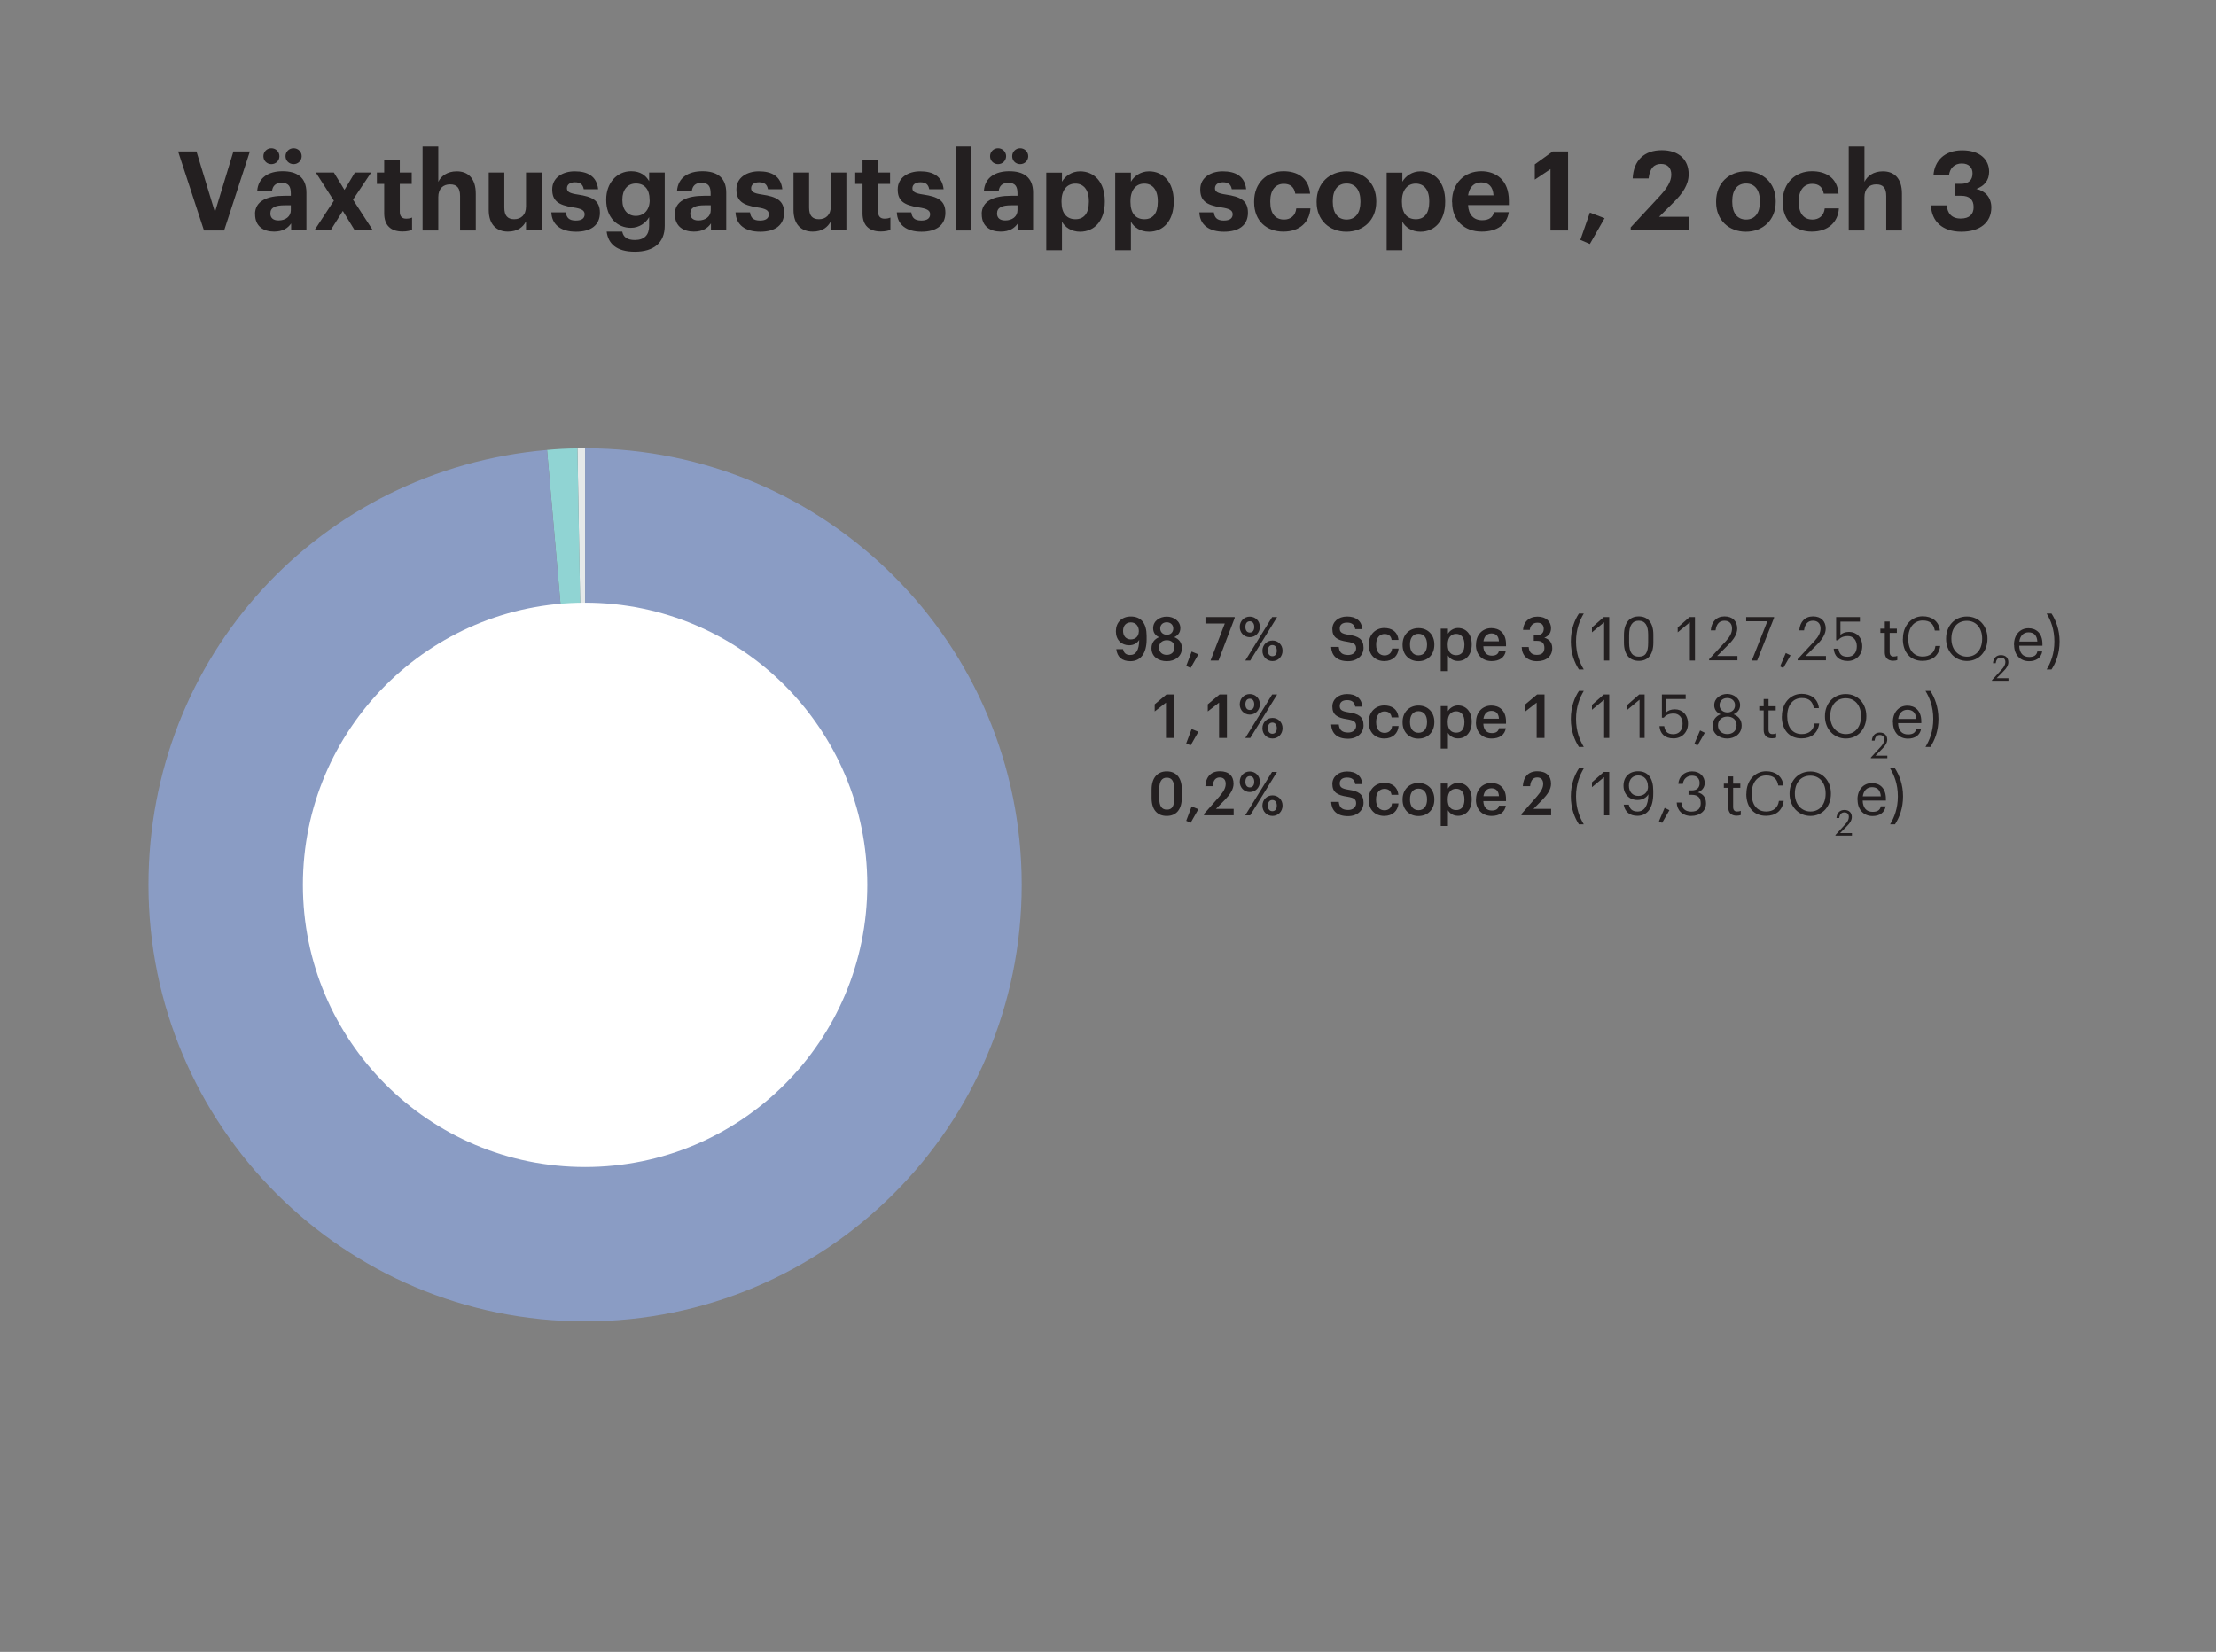
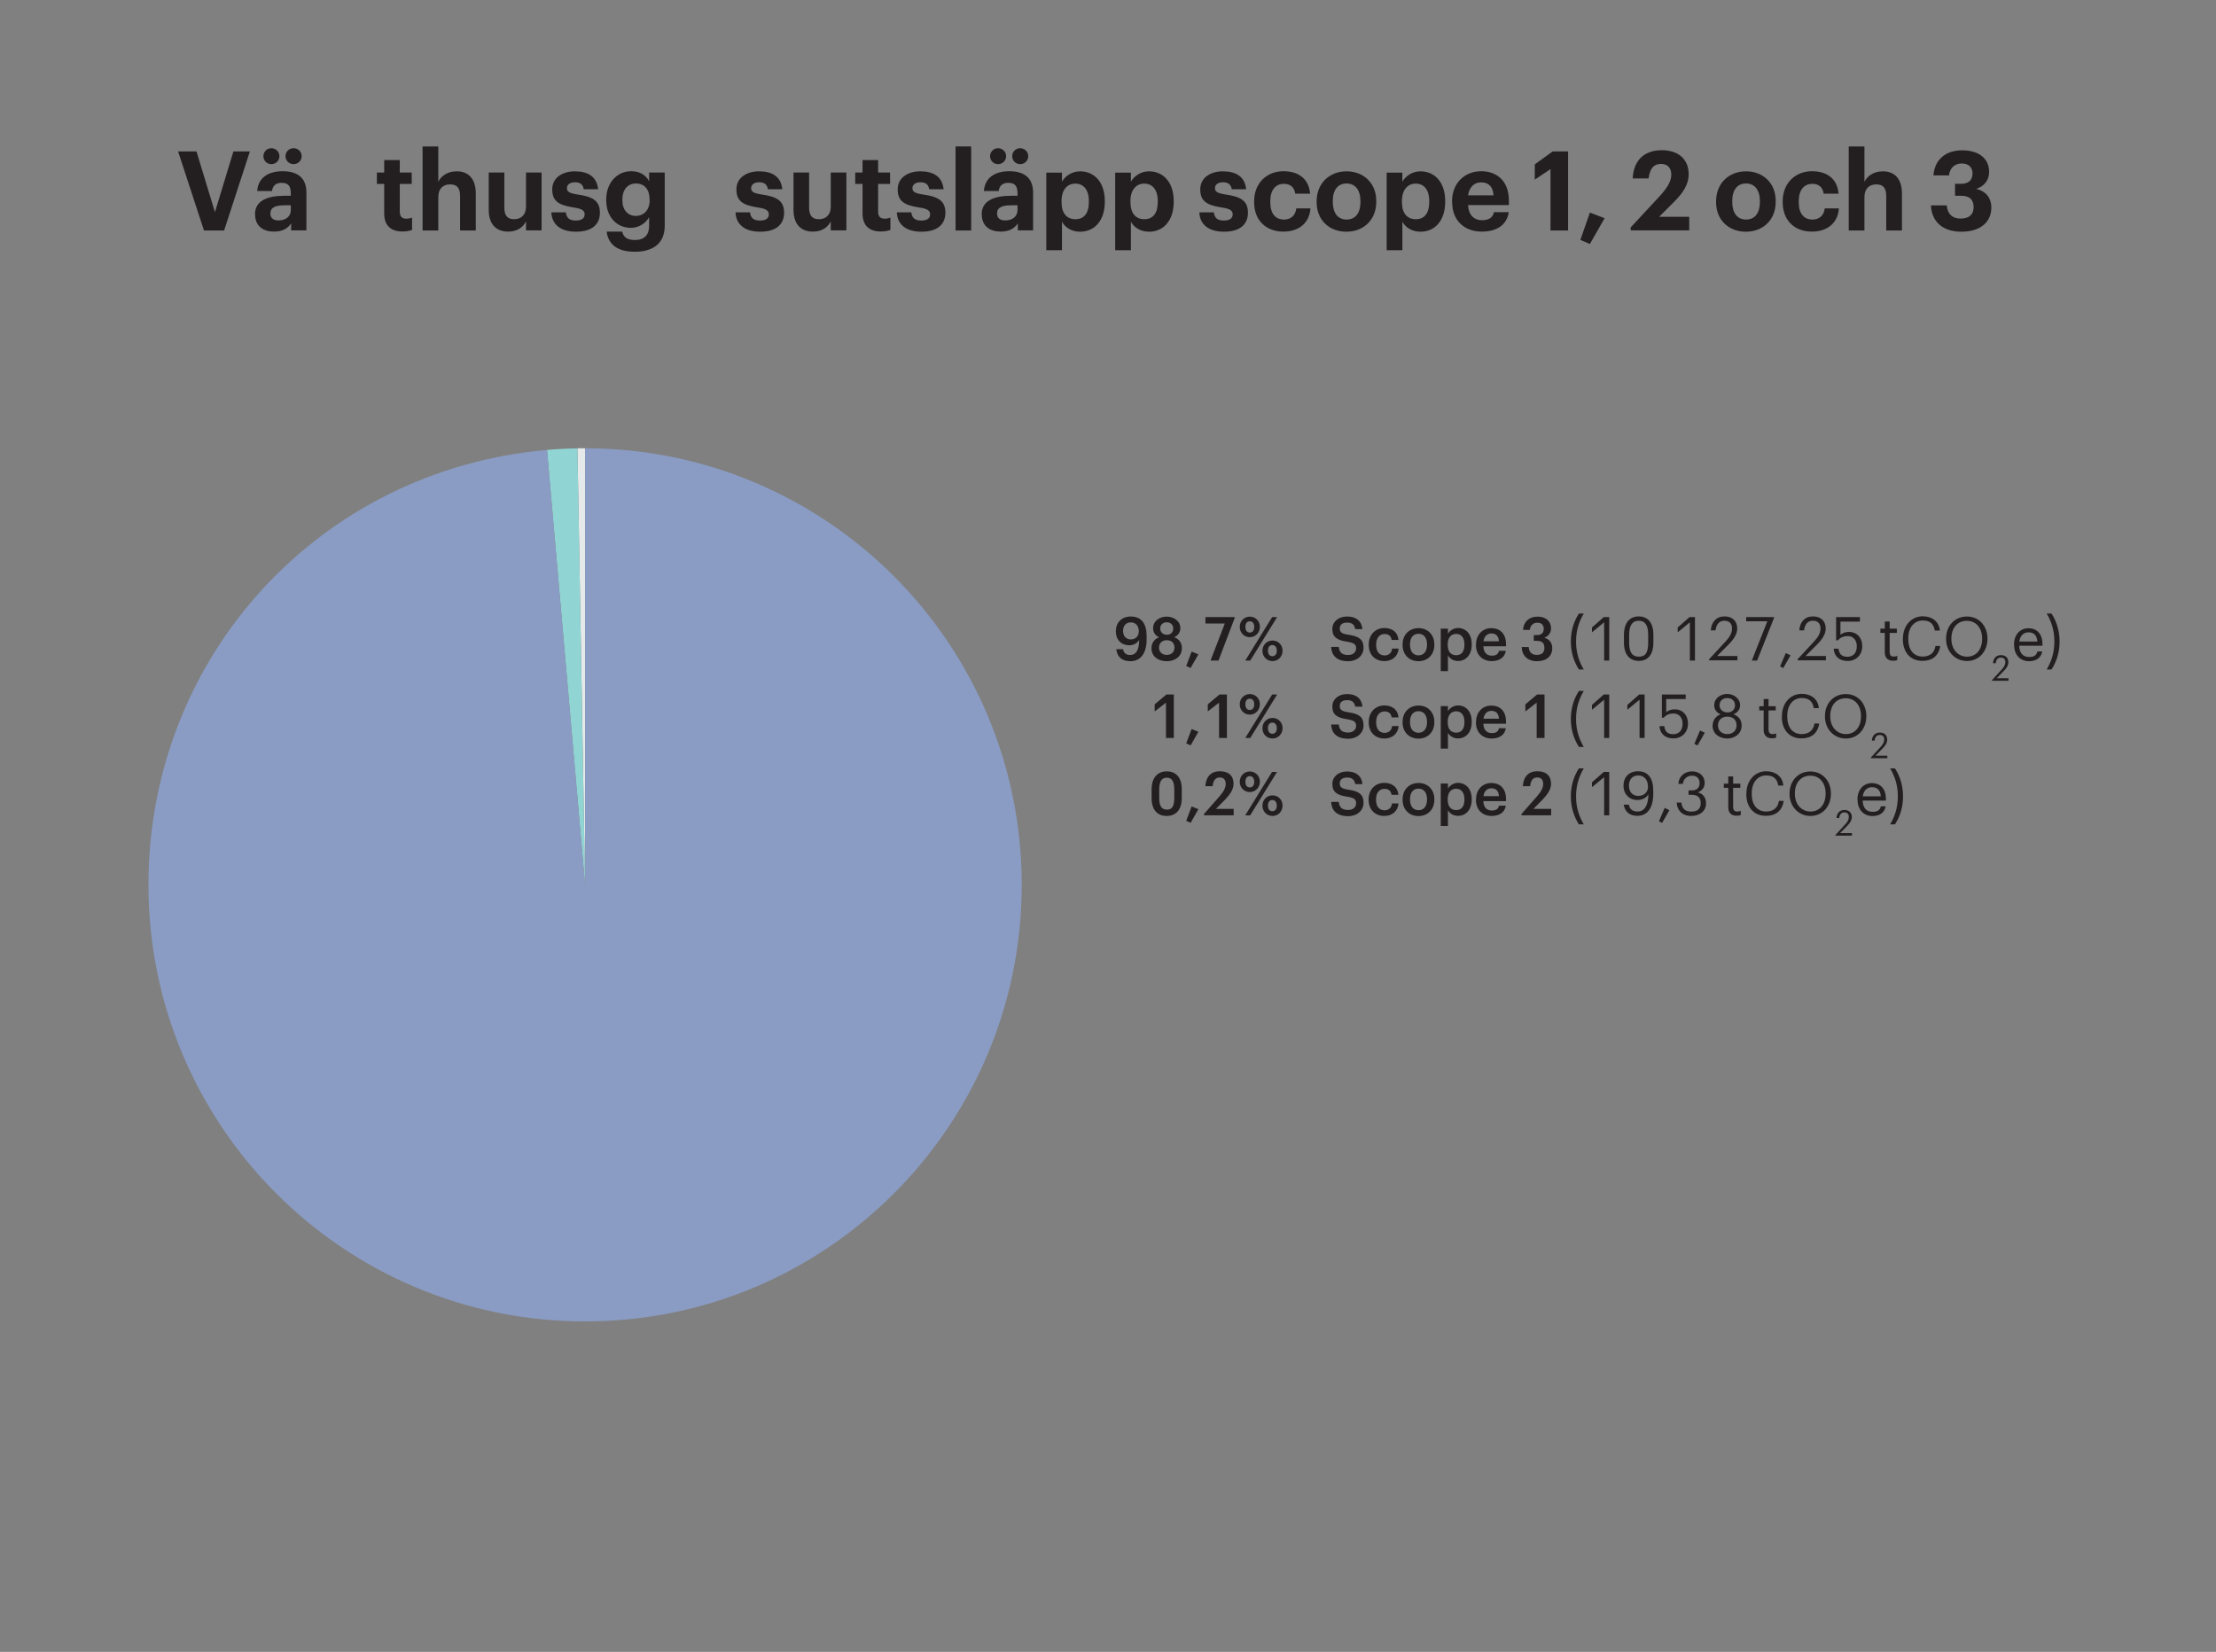
<svg xmlns="http://www.w3.org/2000/svg" id="Layer_2" data-name="Layer 2" viewBox="0 0 200.32 149.35">
  <rect x="0" y="0" width="200.32" height="149.35" fill="#808080" stroke="none" />
  <defs>
    <style>
      .cls-1 {
        fill: #231f20;
      }

      .cls-2 {
        fill: #fff;
      }

      .cls-3 {
        fill: #e5e9e9;
      }

      .cls-4 {
        fill: none;
      }

      .cls-5 {
        fill: #8a9cc4;
      }

      .cls-6 {
        fill: #90d4d3;
      }

      .cls-7 {
        clip-path: url(#clippath);
      }
    </style>
    <clipPath id="clippath">
      <rect class="cls-4" width="200.32" height="149.35" />
    </clipPath>
  </defs>
  <g id="Layer_4" data-name="Layer 4">
    <g class="cls-7">
      <g>
        <path class="cls-1" d="M16.08,13.69h1.68l1.67,5.49,1.67-5.49h1.49l-2.33,7.15h-1.82l-2.34-7.15Z" />
        <path class="cls-1" d="M23.05,19.38c0-1.22,1.1-1.68,2.66-1.68h.58v-.21c0-.62-.19-.96-.83-.96-.56,0-.81.29-.87.74h-1.34c.09-1.24,1.05-1.79,2.3-1.79s2.15.52,2.15,1.94v3.41h-1.38v-.63c-.29.42-.74.74-1.55.74-.93,0-1.71-.46-1.71-1.56ZM23.81,14.12c0-.4.32-.72.72-.72s.73.32.73.72-.32.72-.73.72-.72-.32-.72-.72ZM26.29,19v-.44h-.55c-.82,0-1.3.18-1.3.74,0,.38.23.63.74.63.63,0,1.11-.35,1.11-.93ZM25.81,14.12c0-.4.32-.72.73-.72s.73.32.73.72-.32.72-.73.72-.73-.32-.73-.72Z" />
-         <path class="cls-1" d="M30.19,18.16l-1.64-2.56h1.63l.96,1.57.94-1.57h1.47l-1.64,2.45,1.8,2.78h-1.64l-1.08-1.76-1.11,1.76h-1.46l1.75-2.67Z" />
        <path class="cls-1" d="M34.73,19.28v-2.65h-.66v-1.03h.66v-1.13h1.41v1.13h1.08v1.03h-1.08v2.52c0,.42.21.62.57.62.22,0,.37-.03.54-.1v1.12c-.2.07-.48.14-.86.14-1.08,0-1.66-.56-1.66-1.65Z" />
        <path class="cls-1" d="M38.2,13.24h1.42v3.2c.25-.52.81-.95,1.67-.95,1.01,0,1.72.62,1.72,2.02v3.33h-1.42v-3.12c0-.71-.27-1.05-.9-1.05s-1.07.38-1.07,1.15v3.02h-1.42v-7.6Z" />
        <path class="cls-1" d="M44.18,18.97v-3.37h1.41v3.17c0,.71.28,1.05.89,1.05s1.07-.38,1.07-1.15v-3.07h1.41v5.23h-1.41v-.82c-.26.53-.78.93-1.63.93-1,0-1.74-.6-1.74-1.97Z" />
        <path class="cls-1" d="M49.83,19.2h1.32c.06.47.28.74.9.74.55,0,.8-.21.8-.57s-.3-.51-1.04-.62c-1.36-.21-1.89-.61-1.89-1.63,0-1.09.98-1.63,2.03-1.63,1.14,0,1.99.42,2.12,1.62h-1.3c-.08-.43-.31-.63-.8-.63-.46,0-.72.22-.72.54s.24.46.99.57c1.28.19,1.99.52,1.99,1.64s-.8,1.72-2.16,1.72-2.18-.62-2.23-1.75Z" />
        <path class="cls-1" d="M54.84,20.94h1.41c.09.46.41.76,1.14.76.86,0,1.29-.46,1.29-1.28v-.79c-.28.51-.89.97-1.65.97-1.24,0-2.23-.95-2.23-2.5v-.07c0-1.5.98-2.55,2.25-2.55.83,0,1.33.37,1.63.9v-.78h1.41v4.82c0,1.55-1.02,2.34-2.7,2.34s-2.41-.74-2.55-1.82ZM58.72,18.09v-.07c0-.89-.46-1.43-1.23-1.43s-1.23.58-1.23,1.44v.08c0,.87.5,1.41,1.21,1.41.74,0,1.26-.54,1.26-1.43Z" />
-         <path class="cls-1" d="M61,19.38c0-1.22,1.1-1.68,2.66-1.68h.58v-.21c0-.62-.19-.96-.83-.96-.56,0-.81.29-.87.74h-1.34c.09-1.24,1.05-1.79,2.3-1.79s2.15.52,2.15,1.94v3.41h-1.38v-.63c-.29.42-.74.74-1.55.74-.93,0-1.71-.46-1.71-1.56ZM64.25,19v-.44h-.55c-.82,0-1.3.18-1.3.74,0,.38.23.63.74.63.63,0,1.11-.35,1.11-.93Z" />
        <path class="cls-1" d="M66.48,19.2h1.32c.06.47.28.74.9.74.55,0,.8-.21.8-.57s-.3-.51-1.04-.62c-1.36-.21-1.89-.61-1.89-1.63,0-1.09.98-1.63,2.03-1.63,1.14,0,1.99.42,2.12,1.62h-1.3c-.08-.43-.31-.63-.8-.63-.46,0-.72.22-.72.54s.24.46.99.57c1.28.19,1.99.52,1.99,1.64s-.8,1.72-2.16,1.72-2.18-.62-2.23-1.75Z" />
        <path class="cls-1" d="M71.73,18.97v-3.37h1.41v3.17c0,.71.28,1.05.89,1.05s1.07-.38,1.07-1.15v-3.07h1.41v5.23h-1.41v-.82c-.26.53-.78.93-1.63.93-1,0-1.74-.6-1.74-1.97Z" />
        <path class="cls-1" d="M77.97,19.28v-2.65h-.66v-1.03h.66v-1.13h1.41v1.13h1.08v1.03h-1.08v2.52c0,.42.21.62.57.62.22,0,.37-.03.54-.1v1.12c-.2.07-.48.14-.86.14-1.08,0-1.66-.56-1.66-1.65Z" />
        <path class="cls-1" d="M81.06,19.2h1.32c.06.47.28.74.9.74.55,0,.8-.21.8-.57s-.3-.51-1.04-.62c-1.36-.21-1.89-.61-1.89-1.63,0-1.09.98-1.63,2.03-1.63,1.14,0,1.99.42,2.12,1.62h-1.3c-.08-.43-.31-.63-.8-.63-.46,0-.72.22-.72.54s.24.46.99.57c1.28.19,1.99.52,1.99,1.64s-.8,1.72-2.16,1.72-2.18-.62-2.23-1.75Z" />
        <path class="cls-1" d="M86.38,13.24h1.41v7.6h-1.41v-7.6Z" />
        <path class="cls-1" d="M88.74,19.38c0-1.22,1.1-1.68,2.66-1.68h.58v-.21c0-.62-.19-.96-.83-.96-.56,0-.81.29-.87.74h-1.34c.09-1.24,1.05-1.79,2.3-1.79s2.15.52,2.15,1.94v3.41h-1.38v-.63c-.29.42-.74.74-1.55.74-.93,0-1.71-.46-1.71-1.56ZM89.5,14.12c0-.4.32-.72.72-.72s.73.32.73.72-.32.72-.73.72-.72-.32-.72-.72ZM91.98,19v-.44h-.55c-.82,0-1.3.18-1.3.74,0,.38.23.63.74.63.63,0,1.11-.35,1.11-.93ZM91.5,14.12c0-.4.32-.72.72-.72s.73.32.73.72-.32.72-.73.72-.72-.32-.72-.72Z" />
        <path class="cls-1" d="M94.58,15.61h1.42v.82c.28-.5.88-.94,1.64-.94,1.25,0,2.23.95,2.23,2.68v.08c0,1.73-.96,2.7-2.23,2.7-.79,0-1.37-.4-1.64-.91v2.58h-1.42v-7.01ZM98.43,18.26v-.08c0-1.06-.51-1.58-1.22-1.58s-1.25.53-1.25,1.58v.08c0,1.05.49,1.56,1.26,1.56s1.21-.54,1.21-1.56Z" />
        <path class="cls-1" d="M100.81,15.61h1.42v.82c.28-.5.88-.94,1.64-.94,1.25,0,2.23.95,2.23,2.68v.08c0,1.73-.96,2.7-2.23,2.7-.79,0-1.37-.4-1.64-.91v2.58h-1.42v-7.01ZM104.66,18.26v-.08c0-1.06-.51-1.58-1.22-1.58s-1.25.53-1.25,1.58v.08c0,1.05.49,1.56,1.26,1.56s1.21-.54,1.21-1.56Z" />
        <path class="cls-1" d="M108.41,19.2h1.32c.06.47.28.74.9.74.55,0,.8-.21.8-.57s-.3-.51-1.04-.62c-1.36-.21-1.89-.61-1.89-1.63,0-1.09.98-1.63,2.03-1.63,1.14,0,1.99.42,2.12,1.62h-1.3c-.08-.43-.31-.63-.8-.63-.46,0-.72.22-.72.54s.25.46.99.57c1.28.19,1.99.52,1.99,1.64s-.8,1.72-2.16,1.72-2.19-.62-2.23-1.75Z" />
        <path class="cls-1" d="M113.37,18.28v-.08c0-1.69,1.19-2.72,2.65-2.72,1.18,0,2.28.53,2.41,2.03h-1.34c-.1-.61-.46-.89-1.04-.89-.74,0-1.22.56-1.22,1.56v.08c0,1.05.46,1.59,1.25,1.59.57,0,1.03-.34,1.1-1.01h1.28c-.08,1.24-.96,2.1-2.45,2.1s-2.64-.95-2.64-2.66Z" />
        <path class="cls-1" d="M119.02,18.28v-.08c0-1.64,1.17-2.71,2.7-2.71s2.69,1.05,2.69,2.68v.08c0,1.65-1.17,2.7-2.7,2.7s-2.69-1.04-2.69-2.67ZM122.98,18.26v-.07c0-1-.46-1.6-1.25-1.6s-1.25.58-1.25,1.58v.08c0,1,.45,1.6,1.25,1.6s1.25-.6,1.25-1.59Z" />
        <path class="cls-1" d="M125.35,15.61h1.42v.82c.28-.5.88-.94,1.64-.94,1.25,0,2.23.95,2.23,2.68v.08c0,1.73-.96,2.7-2.23,2.7-.79,0-1.37-.4-1.64-.91v2.58h-1.42v-7.01ZM129.2,18.26v-.08c0-1.06-.51-1.58-1.22-1.58s-1.25.53-1.25,1.58v.08c0,1.05.49,1.56,1.26,1.56s1.21-.54,1.21-1.56Z" />
        <path class="cls-1" d="M131.26,18.28v-.08c0-1.65,1.15-2.72,2.64-2.72,1.32,0,2.5.79,2.5,2.66v.4h-3.69c.04.87.5,1.37,1.27,1.37.66,0,.98-.29,1.07-.73h1.34c-.17,1.13-1.05,1.76-2.45,1.76-1.55,0-2.67-.99-2.67-2.66ZM135.01,17.66c-.05-.79-.44-1.17-1.12-1.17-.64,0-1.07.43-1.18,1.17h2.29Z" />
        <path class="cls-1" d="M140.16,15.29l-1.42.95v-1.38l1.62-1.17h1.39v7.15h-1.59v-5.55Z" />
-         <path class="cls-1" d="M142.86,21.69l.86-2.47,1.33.51-1.33,2.33-.86-.37Z" />
+         <path class="cls-1" d="M142.86,21.69l.86-2.47,1.33.51-1.33,2.33-.86-.37" />
        <path class="cls-1" d="M147.4,20.57l2.57-2.77c.68-.73,1.11-1.36,1.11-2.01,0-.59-.32-.97-.93-.97s-1.01.37-1.12,1.31h-1.44c.08-1.65,1.06-2.55,2.63-2.55s2.43.88,2.43,2.17c0,.95-.54,1.73-1.35,2.53l-1.32,1.32h2.72v1.23h-5.29v-.26Z" />
        <path class="cls-1" d="M155.13,18.28v-.08c0-1.64,1.17-2.71,2.7-2.71s2.69,1.05,2.69,2.68v.08c0,1.65-1.17,2.7-2.7,2.7s-2.69-1.04-2.69-2.67ZM159.09,18.26v-.07c0-1-.46-1.6-1.25-1.6s-1.25.58-1.25,1.58v.08c0,1,.45,1.6,1.25,1.6s1.25-.6,1.25-1.59Z" />
        <path class="cls-1" d="M161.15,18.28v-.08c0-1.69,1.19-2.72,2.64-2.72,1.19,0,2.28.53,2.41,2.03h-1.34c-.1-.61-.46-.89-1.04-.89-.73,0-1.22.56-1.22,1.56v.08c0,1.05.46,1.59,1.25,1.59.57,0,1.03-.34,1.1-1.01h1.28c-.08,1.24-.96,2.1-2.45,2.1s-2.63-.95-2.63-2.66Z" />
        <path class="cls-1" d="M167.12,13.24h1.42v3.2c.25-.52.81-.95,1.67-.95,1.01,0,1.72.62,1.72,2.02v3.33h-1.42v-3.12c0-.71-.27-1.05-.9-1.05s-1.07.38-1.07,1.15v3.02h-1.42v-7.6Z" />
        <path class="cls-1" d="M174.55,18.57h1.43c.06.69.42,1.19,1.26,1.19.79,0,1.17-.39,1.17-1.03,0-.68-.37-1.03-1.13-1.03h-.55v-1.08h.51c.73,0,1.07-.34,1.07-.95,0-.51-.32-.89-.97-.89s-1.08.41-1.16,1.08h-1.4c.08-1.31.99-2.27,2.59-2.27s2.44.82,2.44,1.94c0,.8-.46,1.3-1.16,1.55.81.18,1.36.77,1.36,1.68,0,1.34-1.01,2.19-2.71,2.19s-2.69-.93-2.75-2.38Z" />
      </g>
      <path class="cls-1" d="M100.89,58.69h.63c.06.32.24.53.64.53.53,0,.81-.44.82-1.37-.17.29-.49.49-.91.49-.69,0-1.2-.48-1.2-1.26s.51-1.34,1.35-1.34c.95,0,1.43.63,1.43,1.76v.31c0,1.26-.54,1.97-1.47,1.97-.75,0-1.19-.38-1.27-1.08ZM102.95,57.1c0-.53-.3-.83-.73-.83s-.7.3-.7.77.28.77.7.77.72-.28.72-.71ZM104.09,58.6c0-.49.28-.83.69-.99-.34-.14-.54-.43-.54-.81,0-.67.6-1.05,1.23-1.05s1.23.4,1.23,1.04c0,.4-.22.66-.55.82.43.16.69.51.69.98,0,.77-.63,1.19-1.37,1.19s-1.38-.4-1.38-1.17ZM106.17,58.54c0-.43-.3-.66-.69-.66s-.71.23-.71.67.33.66.7.66c.4,0,.7-.24.7-.67ZM106.06,56.82c0-.34-.26-.56-.59-.56s-.59.21-.59.56.27.57.6.57.58-.21.58-.57ZM107.23,60.21l.49-1.3.61.25-.7,1.23-.4-.18ZM110.72,56.37h-1.75v-.58h2.64v.09l-1.46,3.84h-.72l1.29-3.35ZM112.07,56.68c0-.54.41-.93.91-.93s.91.39.91.92-.4.94-.91.94-.91-.4-.91-.93ZM115,55.79h.45l-2.43,3.93h-.45l2.43-3.93ZM113.38,56.68c0-.31-.15-.51-.4-.51s-.4.19-.4.51.15.51.4.51.4-.19.4-.51ZM114.12,58.84c0-.54.41-.93.91-.93s.91.38.91.92-.4.94-.91.94-.91-.4-.91-.93ZM115.42,58.83c0-.31-.15-.51-.4-.51s-.4.18-.4.51.16.5.4.5.4-.18.4-.5Z" />
      <path class="cls-1" d="M120.34,58.49h.68c.05.4.2.73.85.73.42,0,.72-.24.72-.6s-.18-.5-.8-.6c-.91-.13-1.35-.41-1.35-1.15,0-.64.53-1.13,1.33-1.13s1.31.38,1.39,1.14h-.65c-.07-.41-.3-.59-.74-.59s-.66.21-.66.52c0,.32.13.48.79.58.9.13,1.36.39,1.36,1.18,0,.68-.56,1.21-1.4,1.21-1.04,0-1.48-.53-1.53-1.27ZM123.73,58.31v-.04c0-.91.63-1.49,1.41-1.49.62,0,1.2.29,1.28,1.08h-.62c-.05-.38-.3-.54-.64-.54-.44,0-.76.35-.76.94v.04c0,.63.3.96.77.96.34,0,.64-.21.67-.62h.59c-.05.66-.53,1.13-1.29,1.13-.8,0-1.41-.54-1.41-1.46ZM126.79,58.31v-.04c0-.89.61-1.48,1.44-1.48s1.43.59,1.43,1.47v.04c0,.9-.61,1.48-1.44,1.48s-1.43-.59-1.43-1.46ZM129,58.3v-.04c0-.59-.29-.96-.77-.96s-.77.36-.77.95v.04c0,.59.28.96.77.96s.77-.37.77-.96ZM130.24,56.84h.65v.46c.15-.27.5-.52.91-.52.7,0,1.24.53,1.24,1.46v.04c0,.92-.52,1.48-1.24,1.48-.44,0-.76-.23-.91-.51v1.43h-.65v-3.86ZM132.38,58.3v-.04c0-.64-.32-.95-.74-.95-.45,0-.77.31-.77.95v.04c0,.64.3.94.77.94s.74-.33.74-.94ZM133.43,58.31v-.04c0-.89.59-1.48,1.39-1.48.69,0,1.32.42,1.32,1.45v.19h-2.05c.02.54.29.85.77.85.39,0,.59-.16.64-.44h.62c-.09.6-.57.93-1.28.93-.82,0-1.42-.55-1.42-1.46ZM135.5,57.98c-.03-.49-.28-.71-.68-.71s-.65.27-.72.71h1.39ZM137.55,58.5h.64c.03.42.23.71.73.71s.69-.25.69-.63c0-.43-.21-.64-.67-.64h-.29v-.52h.28c.42,0,.62-.21.62-.57,0-.32-.18-.55-.57-.55s-.65.25-.69.65h-.61c.03-.69.52-1.2,1.31-1.2s1.22.46,1.22,1.05c0,.44-.25.72-.61.86.43.11.72.43.72.94,0,.73-.53,1.18-1.38,1.18s-1.36-.51-1.38-1.27Z" />
      <path class="cls-1" d="M142,58c0-1.09.34-1.94.73-2.53h.44c-.37.62-.7,1.42-.7,2.53s.33,1.91.7,2.53h-.44c-.38-.59-.73-1.43-.73-2.53ZM145,56.27l-1.09.9v-.44l1.07-.94h.49v3.93h-.46v-3.44ZM146.8,58.11v-.69c0-1.12.52-1.69,1.34-1.69s1.32.57,1.32,1.65v.71c0,1.1-.49,1.66-1.31,1.66s-1.35-.55-1.35-1.65ZM148.99,58.09v-.71c0-.84-.28-1.26-.85-1.26s-.87.41-.87,1.3v.69c0,.92.32,1.26.88,1.26.6,0,.84-.36.84-1.27ZM152.75,56.27l-1.09.9v-.44l1.07-.94h.49v3.93h-.46v-3.44ZM154.5,59.6l1.52-1.64c.35-.38.55-.74.55-1.14,0-.44-.25-.7-.68-.7s-.73.26-.81.87h-.43c.06-.77.51-1.26,1.24-1.26s1.15.43,1.15,1.1c0,.48-.3.96-.77,1.43l-1.05,1.05h1.84v.39h-2.56v-.11ZM159.77,56.17h-1.92v-.38h2.52v.07l-1.53,3.86h-.48l1.4-3.54ZM160.92,60.24l.51-1.2.43.21-.66,1.15-.29-.15ZM162.5,59.6l1.52-1.64c.35-.38.55-.74.55-1.14,0-.44-.25-.7-.68-.7s-.73.26-.81.87h-.43c.06-.77.51-1.26,1.24-1.26s1.15.43,1.15,1.1c0,.48-.3.96-.77,1.43l-1.05,1.05h1.84v.39h-2.56v-.11ZM165.75,58.65h.44c.07.43.24.73.82.73.52,0,.84-.36.84-.95,0-.55-.32-.92-.8-.92-.44,0-.7.14-.9.38h-.17v-2.1h2.15v.41h-1.76v1.2c.15-.15.42-.27.78-.27.68,0,1.19.5,1.19,1.3s-.58,1.33-1.31,1.33c-.82,0-1.22-.47-1.27-1.11ZM170.38,58.99v-1.77h-.4v-.38h.4v-.65h.44v.65h.65v.38h-.65v1.72c0,.28.12.42.35.42.14,0,.25-.02.34-.06v.38c-.09.03-.2.06-.38.06-.51,0-.75-.31-.75-.76ZM172.02,57.77v-.04c0-1.16.76-2.01,1.79-2.01.8,0,1.47.43,1.55,1.29h-.46c-.1-.6-.43-.91-1.08-.91-.79,0-1.32.63-1.32,1.62v.04c0,1,.49,1.6,1.31,1.6.62,0,1.06-.32,1.15-.96h.43c-.13.91-.74,1.35-1.6,1.35-1.11,0-1.78-.78-1.78-1.99ZM175.92,57.77v-.04c0-1.12.76-1.99,1.88-1.99s1.86.88,1.86,1.98v.04c0,1.11-.74,2-1.85,2s-1.89-.89-1.89-1.99ZM179.18,57.76v-.04c0-.88-.5-1.59-1.38-1.59s-1.4.67-1.4,1.6v.04c0,.95.61,1.6,1.41,1.6.85,0,1.37-.66,1.37-1.61Z" />
      <path class="cls-1" d="M180.08,61.48l.88-.96c.2-.22.32-.43.32-.66,0-.26-.15-.41-.4-.41s-.43.15-.47.51h-.25c.03-.45.3-.73.72-.73s.67.25.67.64c0,.28-.17.56-.45.83l-.61.62h1.07v.23h-1.49v-.06Z" />
      <path class="cls-1" d="M182.06,58.31v-.04c0-.87.54-1.47,1.31-1.47.65,0,1.26.4,1.26,1.43v.15h-2.1c.02.65.33,1.02.9,1.02.43,0,.68-.16.74-.5h.44c-.1.58-.56.88-1.19.88-.79,0-1.35-.57-1.35-1.46ZM184.17,58c-.04-.59-.34-.83-.8-.83s-.76.32-.83.83h1.63ZM185.71,58c0-1.11-.33-1.92-.7-2.53h.44c.38.59.73,1.44.73,2.53s-.34,1.93-.73,2.53h-.44c.37-.62.7-1.42.7-2.53Z" />
      <path class="cls-1" d="M105.41,63.52l-1.03.8v-.64l1.06-.89h.67v3.93h-.71v-3.2ZM107.23,67.21l.49-1.3.61.25-.7,1.23-.4-.18ZM110.21,63.52l-1.03.8v-.64l1.06-.89h.67v3.93h-.71v-3.2ZM112.07,63.68c0-.54.41-.93.91-.93s.91.39.91.92-.4.94-.91.94-.91-.4-.91-.93ZM115,62.79h.45l-2.43,3.93h-.45l2.43-3.93ZM113.38,63.68c0-.31-.15-.51-.4-.51s-.4.19-.4.51.15.51.4.51.4-.19.4-.51ZM114.12,65.84c0-.54.41-.93.91-.93s.91.38.91.92-.4.94-.91.94-.91-.4-.91-.93ZM115.42,65.84c0-.31-.15-.51-.4-.51s-.4.18-.4.51.16.5.4.5.4-.18.4-.5Z" />
      <path class="cls-1" d="M120.34,65.5h.68c.05.4.2.73.85.73.42,0,.72-.24.72-.6s-.18-.5-.8-.6c-.91-.13-1.35-.41-1.35-1.15,0-.64.53-1.13,1.33-1.13s1.31.38,1.39,1.14h-.65c-.07-.41-.3-.59-.74-.59s-.66.21-.66.52c0,.32.13.48.79.58.9.13,1.36.39,1.36,1.18,0,.68-.56,1.21-1.4,1.21-1.04,0-1.48-.53-1.53-1.27ZM123.73,65.31v-.04c0-.91.63-1.49,1.41-1.49.62,0,1.2.29,1.28,1.08h-.62c-.05-.38-.3-.54-.64-.54-.44,0-.76.35-.76.94v.04c0,.63.3.96.77.96.34,0,.64-.21.67-.62h.59c-.05.66-.53,1.13-1.29,1.13-.8,0-1.41-.54-1.41-1.46ZM126.79,65.31v-.04c0-.89.61-1.48,1.44-1.48s1.43.59,1.43,1.47v.04c0,.9-.61,1.48-1.44,1.48s-1.43-.59-1.43-1.46ZM129,65.3v-.04c0-.59-.29-.96-.77-.96s-.77.36-.77.95v.04c0,.59.28.96.77.96s.77-.37.77-.96ZM130.24,63.84h.65v.46c.15-.27.5-.52.91-.52.7,0,1.24.53,1.24,1.46v.04c0,.92-.52,1.48-1.24,1.48-.44,0-.76-.23-.91-.51v1.43h-.65v-3.86ZM132.38,65.3v-.04c0-.64-.32-.95-.74-.95-.45,0-.77.31-.77.95v.04c0,.64.3.94.77.94s.74-.33.74-.94ZM133.43,65.31v-.04c0-.89.59-1.48,1.39-1.48.69,0,1.32.42,1.32,1.45v.19h-2.05c.02.54.29.85.77.85.39,0,.59-.16.64-.44h.62c-.09.6-.57.93-1.28.93-.82,0-1.42-.55-1.42-1.46ZM135.5,64.98c-.03-.49-.28-.71-.68-.71s-.65.27-.72.71h1.39ZM138.92,63.52l-1.03.8v-.64l1.06-.89h.67v3.93h-.71v-3.2Z" />
      <path class="cls-1" d="M142,65c0-1.09.34-1.94.73-2.53h.44c-.37.62-.7,1.42-.7,2.53s.33,1.91.7,2.53h-.44c-.38-.59-.73-1.43-.73-2.53ZM145,63.27l-1.09.9v-.44l1.07-.94h.49v3.93h-.46v-3.44ZM148.2,63.27l-1.09.9v-.44l1.07-.94h.49v3.93h-.46v-3.44ZM150,65.65h.44c.07.43.24.73.82.73.52,0,.84-.36.84-.95,0-.55-.32-.92-.8-.92-.44,0-.7.14-.9.38h-.17v-2.1h2.15v.41h-1.76v1.2c.15-.15.42-.27.78-.27.68,0,1.19.5,1.19,1.3s-.58,1.33-1.31,1.33c-.82,0-1.22-.47-1.27-1.11ZM153.17,67.24l.51-1.2.43.21-.66,1.15-.29-.15ZM154.82,65.6c0-.53.32-.87.72-1.02-.36-.14-.58-.44-.58-.82,0-.64.59-1.02,1.17-1.02s1.17.4,1.17,1.01c0,.4-.23.67-.59.83.44.16.73.51.73,1.01,0,.79-.67,1.18-1.31,1.18s-1.32-.38-1.32-1.16ZM156.98,65.57c0-.52-.37-.78-.83-.78s-.85.27-.85.79.4.79.84.79c.47,0,.84-.28.84-.8ZM156.84,63.75c0-.38-.3-.64-.7-.64s-.7.25-.7.65.33.65.72.65.68-.24.68-.66ZM159.43,66v-1.77h-.4v-.38h.4v-.65h.44v.65h.65v.38h-.65v1.72c0,.28.12.42.35.42.14,0,.25-.02.34-.06v.38c-.09.03-.2.06-.38.06-.51,0-.75-.31-.75-.76ZM161.08,64.78v-.04c0-1.16.76-2.01,1.79-2.01.8,0,1.47.43,1.55,1.29h-.46c-.1-.6-.43-.91-1.08-.91-.79,0-1.32.63-1.32,1.62v.04c0,1,.49,1.6,1.31,1.6.62,0,1.06-.32,1.15-.96h.43c-.13.91-.74,1.35-1.6,1.35-1.11,0-1.78-.78-1.78-1.99ZM164.97,64.78v-.04c0-1.12.76-1.99,1.88-1.99s1.86.88,1.86,1.98v.04c0,1.11-.74,2-1.85,2s-1.89-.89-1.89-1.99ZM168.23,64.76v-.04c0-.88-.5-1.59-1.38-1.59s-1.4.67-1.4,1.6v.04c0,.95.61,1.6,1.41,1.6.85,0,1.37-.66,1.37-1.61Z" />
      <path class="cls-1" d="M169.13,68.48l.88-.96c.2-.22.32-.43.32-.66,0-.26-.15-.41-.4-.41s-.43.15-.47.51h-.25c.03-.45.3-.73.72-.73s.67.25.67.64c0,.28-.17.56-.45.83l-.61.62h1.07v.23h-1.49v-.06Z" />
-       <path class="cls-1" d="M171.11,65.31v-.04c0-.87.54-1.47,1.31-1.47.65,0,1.26.4,1.26,1.43v.15h-2.1c.02.65.33,1.02.9,1.02.43,0,.68-.16.74-.5h.44c-.1.58-.56.88-1.19.88-.79,0-1.35-.57-1.35-1.46ZM173.22,65c-.04-.59-.34-.83-.8-.83s-.76.32-.83.83h1.63ZM174.76,65c0-1.11-.33-1.92-.7-2.53h.44c.38.59.73,1.44.73,2.53s-.34,1.93-.73,2.53h-.44c.37-.62.7-1.42.7-2.53Z" />
      <path class="cls-1" d="M104.1,72.14v-.75c0-1.09.55-1.65,1.37-1.65s1.36.54,1.36,1.61v.77c0,1.08-.51,1.65-1.36,1.65s-1.37-.55-1.37-1.63ZM106.15,72.13v-.77c0-.71-.21-1.05-.67-1.05s-.69.33-.69,1.08v.75c0,.77.24,1.06.7,1.06s.66-.3.66-1.07ZM107.23,74.21l.49-1.3.61.25-.7,1.23-.4-.18ZM108.85,73.58l1.38-1.57c.36-.42.57-.76.57-1.14s-.2-.58-.54-.58-.59.22-.64.79h-.66c.05-.82.48-1.35,1.31-1.35s1.24.44,1.24,1.13c0,.51-.32.97-.77,1.44l-.82.83h1.6v.58h-2.68v-.13ZM112.07,70.68c0-.54.41-.93.91-.93s.91.39.91.92-.4.94-.91.94-.91-.4-.91-.93ZM114.99,69.79h.45l-2.43,3.93h-.45l2.43-3.93ZM113.38,70.68c0-.31-.15-.51-.4-.51s-.4.19-.4.51.15.51.4.51.4-.19.4-.51ZM114.12,72.84c0-.54.41-.93.91-.93s.91.38.91.92-.4.94-.91.94-.91-.4-.91-.93ZM115.42,72.84c0-.31-.15-.51-.4-.51s-.4.18-.4.51.16.5.4.5.4-.18.4-.5Z" />
      <path class="cls-1" d="M120.34,72.5h.68c.05.4.2.73.85.73.42,0,.72-.24.72-.6s-.18-.5-.8-.6c-.91-.13-1.35-.41-1.35-1.15,0-.64.53-1.13,1.33-1.13s1.31.38,1.39,1.14h-.65c-.07-.41-.3-.59-.74-.59s-.66.21-.66.52c0,.32.13.48.79.58.9.13,1.36.39,1.36,1.18,0,.68-.56,1.21-1.4,1.21-1.04,0-1.48-.53-1.53-1.27ZM123.72,72.31v-.04c0-.91.63-1.49,1.41-1.49.62,0,1.2.29,1.28,1.08h-.62c-.05-.38-.3-.54-.64-.54-.44,0-.76.35-.76.94v.04c0,.63.3.96.77.96.34,0,.64-.21.67-.62h.59c-.05.66-.53,1.13-1.29,1.13-.8,0-1.41-.54-1.41-1.46ZM126.79,72.31v-.04c0-.89.61-1.48,1.44-1.48s1.43.59,1.43,1.47v.04c0,.9-.61,1.48-1.44,1.48s-1.43-.59-1.43-1.46ZM129,72.3v-.04c0-.59-.29-.96-.77-.96s-.77.36-.77.95v.04c0,.59.28.96.77.96s.77-.37.77-.96ZM130.24,70.84h.65v.46c.15-.27.5-.52.91-.52.7,0,1.24.53,1.24,1.46v.04c0,.92-.52,1.48-1.24,1.48-.44,0-.76-.23-.91-.51v1.43h-.65v-3.86ZM132.38,72.3v-.04c0-.64-.32-.95-.74-.95-.45,0-.77.31-.77.95v.04c0,.64.3.94.77.94s.74-.33.74-.94ZM133.43,72.31v-.04c0-.89.59-1.48,1.39-1.48.69,0,1.32.42,1.32,1.45v.19h-2.05c.02.54.29.85.77.85.39,0,.59-.16.64-.44h.62c-.09.6-.57.93-1.28.93-.82,0-1.42-.55-1.42-1.46ZM135.5,71.98c-.03-.49-.28-.71-.68-.71s-.65.27-.72.71h1.39ZM137.55,73.58l1.38-1.57c.36-.42.57-.76.57-1.14s-.2-.58-.54-.58-.59.22-.64.79h-.66c.05-.82.48-1.35,1.31-1.35s1.24.44,1.24,1.13c0,.51-.32.97-.77,1.44l-.82.83h1.6v.58h-2.68v-.13Z" />
      <path class="cls-1" d="M142,72c0-1.09.34-1.94.73-2.53h.44c-.37.62-.7,1.42-.7,2.53s.33,1.91.7,2.53h-.44c-.38-.59-.73-1.43-.73-2.53ZM145,70.27l-1.09.9v-.44l1.07-.94h.49v3.93h-.46v-3.44ZM146.79,72.75h.45c.09.38.3.62.79.62.61,0,.97-.52.98-1.56-.18.32-.55.52-.99.52-.74,0-1.26-.54-1.26-1.29,0-.79.51-1.31,1.32-1.31.9,0,1.37.63,1.37,1.76v.25c0,1.3-.52,2.02-1.44,2.02-.7,0-1.13-.38-1.23-1.01ZM148.97,71.11c0-.64-.37-1-.88-1s-.84.36-.84.92.33.93.85.93.88-.34.88-.85ZM149.97,74.24l.51-1.2.43.21-.66,1.15-.29-.15ZM151.56,72.56h.43c.04.47.28.82.89.82s.86-.3.86-.76c0-.51-.27-.76-.81-.76h-.29v-.4h.27c.5,0,.73-.24.73-.67,0-.37-.22-.66-.68-.66s-.79.3-.83.74h-.41c.03-.62.51-1.13,1.24-1.13s1.14.49,1.14,1.04c0,.44-.26.71-.62.86.45.12.74.44.74.99,0,.71-.56,1.14-1.35,1.14s-1.28-.52-1.3-1.21ZM156.23,73v-1.77h-.4v-.38h.4v-.65h.44v.65h.65v.38h-.65v1.72c0,.28.12.42.35.42.14,0,.25-.02.34-.06v.38c-.09.03-.2.06-.38.06-.51,0-.75-.31-.75-.76ZM157.87,71.78v-.04c0-1.16.76-2.01,1.79-2.01.8,0,1.47.43,1.55,1.29h-.46c-.1-.6-.43-.91-1.08-.91-.79,0-1.32.63-1.32,1.62v.04c0,1,.49,1.6,1.31,1.6.62,0,1.06-.32,1.15-.96h.43c-.13.91-.74,1.35-1.6,1.35-1.11,0-1.78-.78-1.78-1.99ZM161.77,71.78v-.04c0-1.12.76-1.99,1.88-1.99s1.86.88,1.86,1.98v.04c0,1.11-.74,2-1.85,2s-1.89-.89-1.89-1.99ZM165.03,71.76v-.04c0-.88-.5-1.59-1.38-1.59s-1.4.67-1.4,1.6v.04c0,.95.61,1.6,1.41,1.6.85,0,1.37-.66,1.37-1.61Z" />
      <path class="cls-1" d="M165.93,75.48l.88-.96c.2-.22.32-.43.32-.66,0-.26-.15-.41-.4-.41s-.43.15-.47.51h-.25c.03-.45.3-.73.72-.73s.67.25.67.64c0,.28-.17.56-.45.83l-.61.62h1.07v.23h-1.49v-.06Z" />
      <path class="cls-1" d="M167.91,72.31v-.04c0-.87.54-1.47,1.31-1.47.65,0,1.26.4,1.26,1.43v.15h-2.1c.02.65.33,1.02.9,1.02.43,0,.68-.16.74-.5h.44c-.1.58-.56.88-1.19.88-.79,0-1.35-.57-1.35-1.46ZM170.02,72c-.04-.59-.34-.83-.8-.83s-.76.32-.83.83h1.63ZM171.56,72c0-1.11-.33-1.92-.7-2.53h.44c.38.59.73,1.44.73,2.53s-.34,1.93-.73,2.53h-.44c.37-.62.7-1.42.7-2.53Z" />
      <path class="cls-3" d="M52.89,80l-.69-39.47c.15,0,.54,0,.69,0v39.47Z" />
      <path class="cls-6" d="M52.89,80l-3.44-39.32c.98-.09,1.77-.13,2.75-.14l.69,39.47Z" />
      <path class="cls-5" d="M52.89,80v-39.47c21.8,0,39.47,17.67,39.47,39.47s-17.67,39.47-39.47,39.47S13.42,101.8,13.42,80c0-20.65,15.47-37.52,36.03-39.32l3.44,39.32Z" />
-       <path class="cls-2" d="M52.89,105.51c14.09,0,25.51-11.42,25.51-25.51s-11.42-25.51-25.51-25.51-25.51,11.42-25.51,25.51,11.42,25.51,25.51,25.51" />
    </g>
  </g>
</svg>